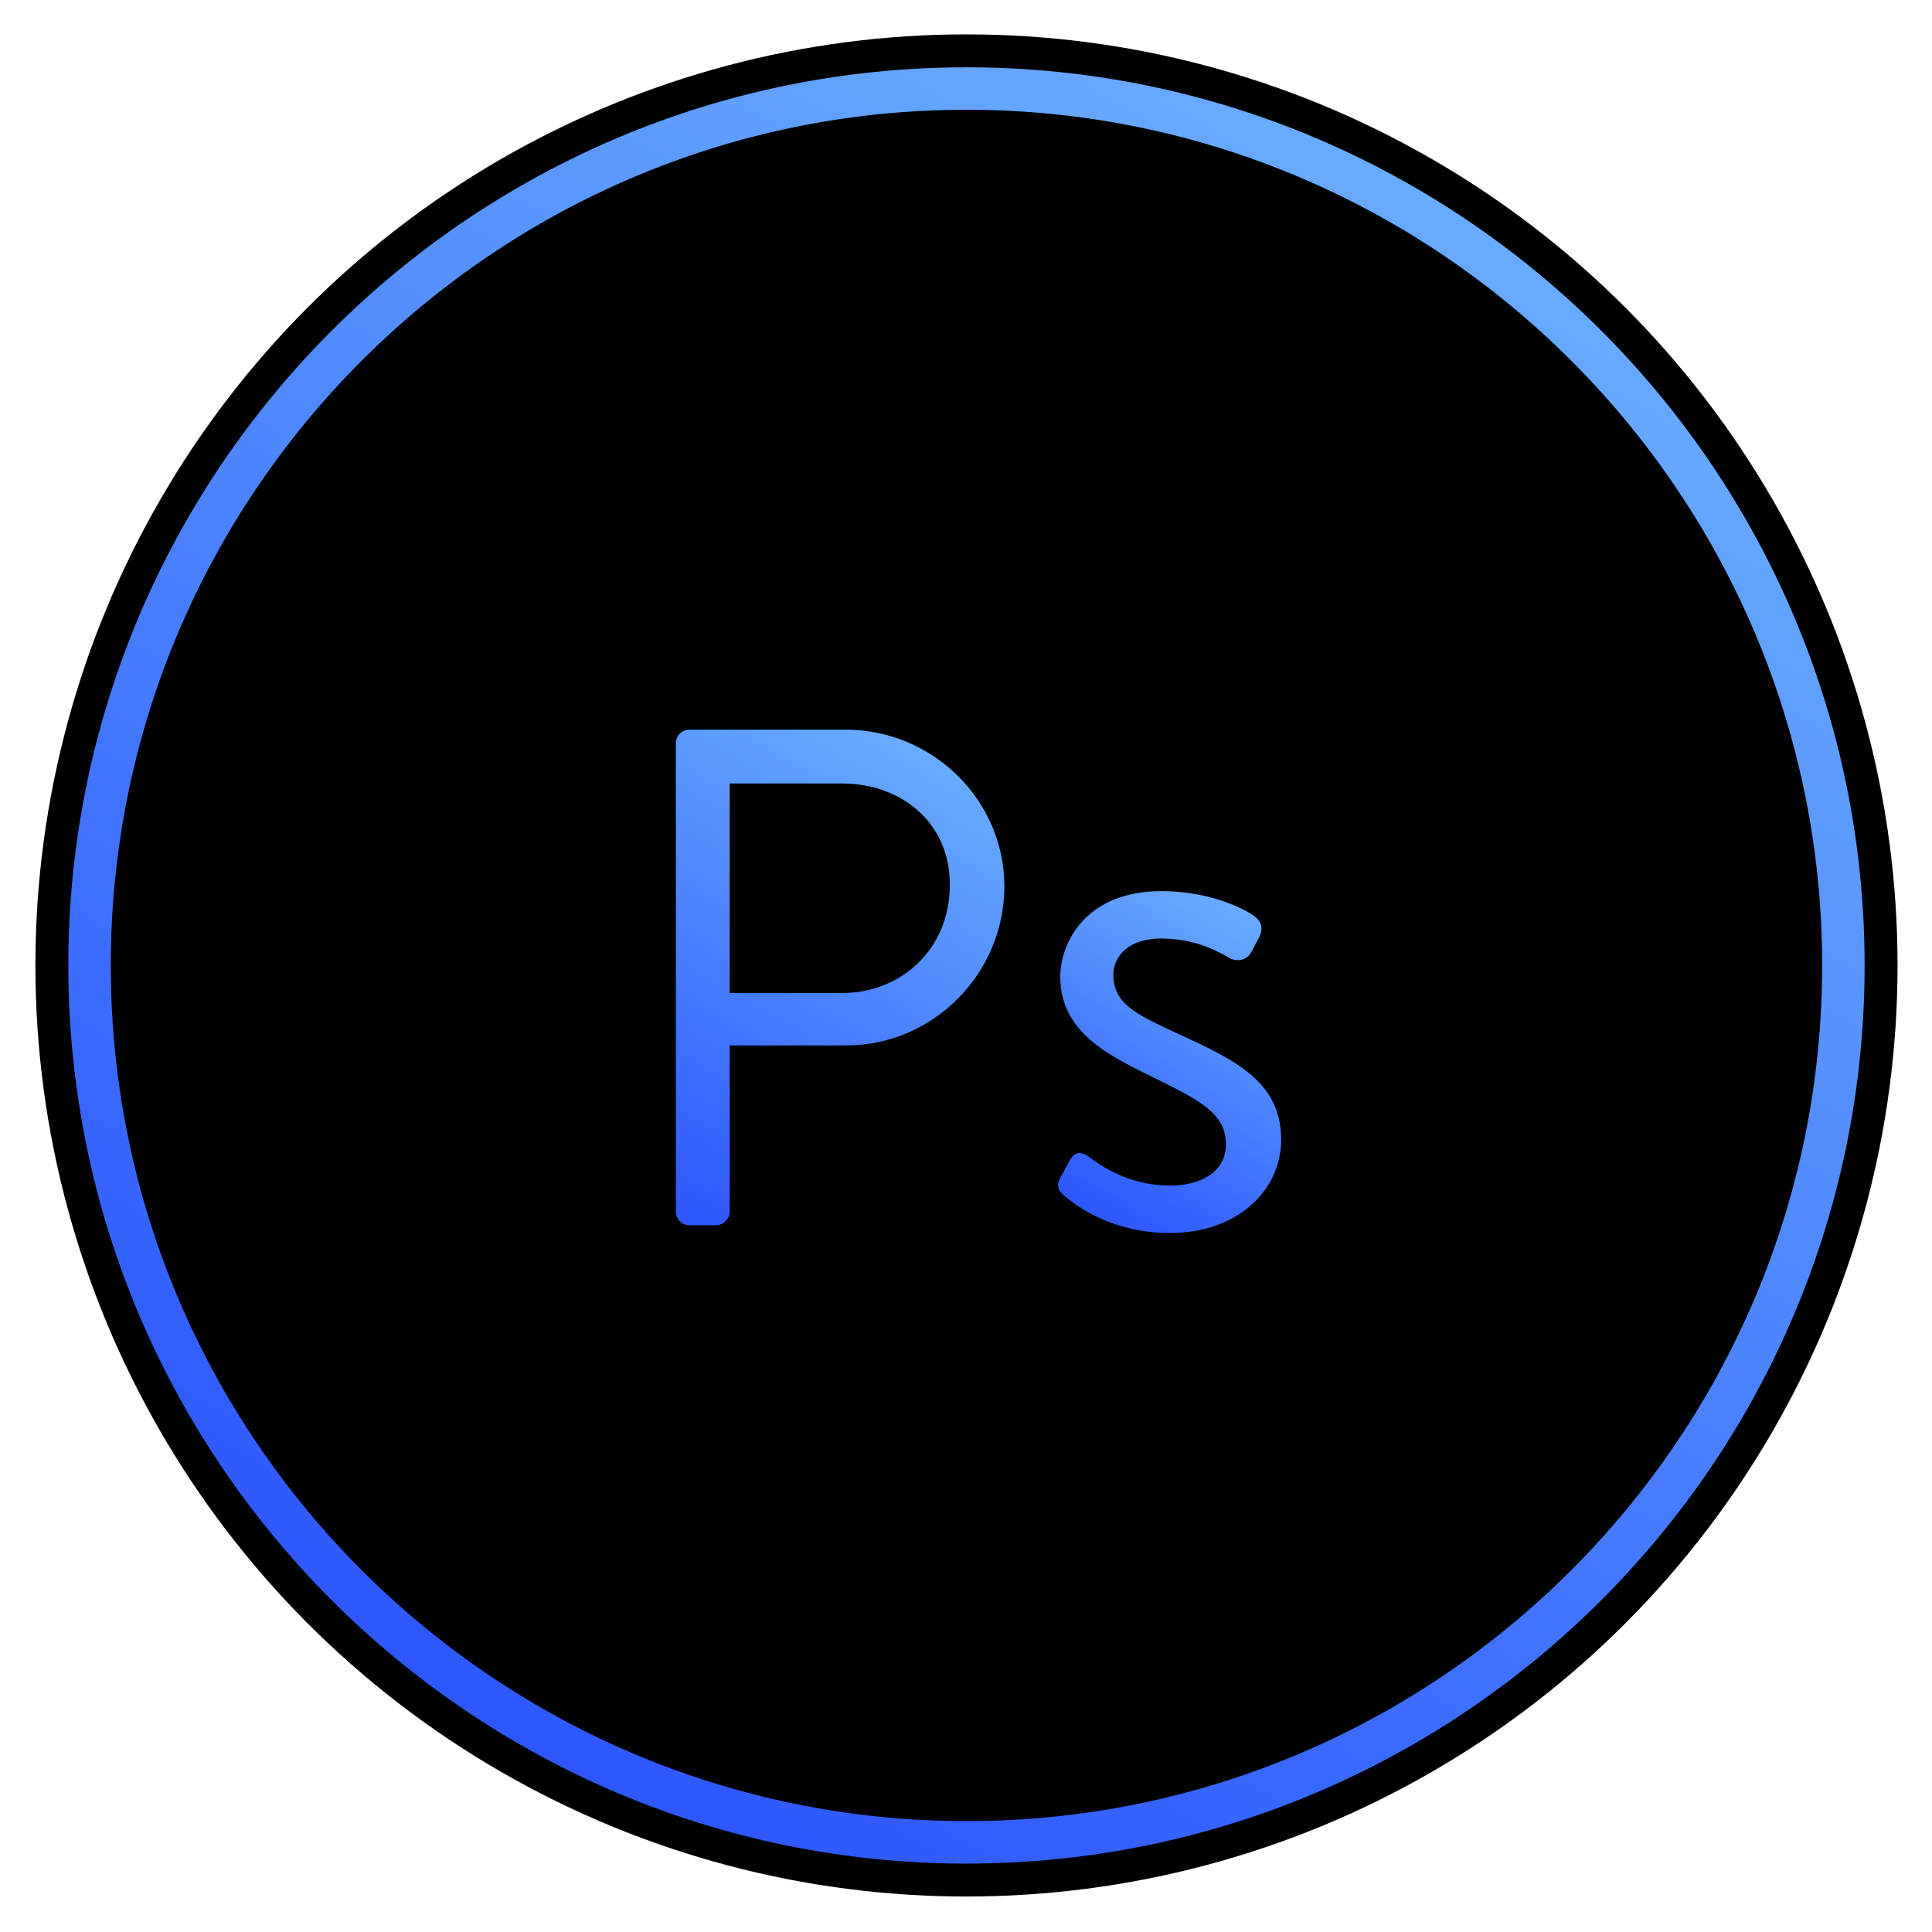
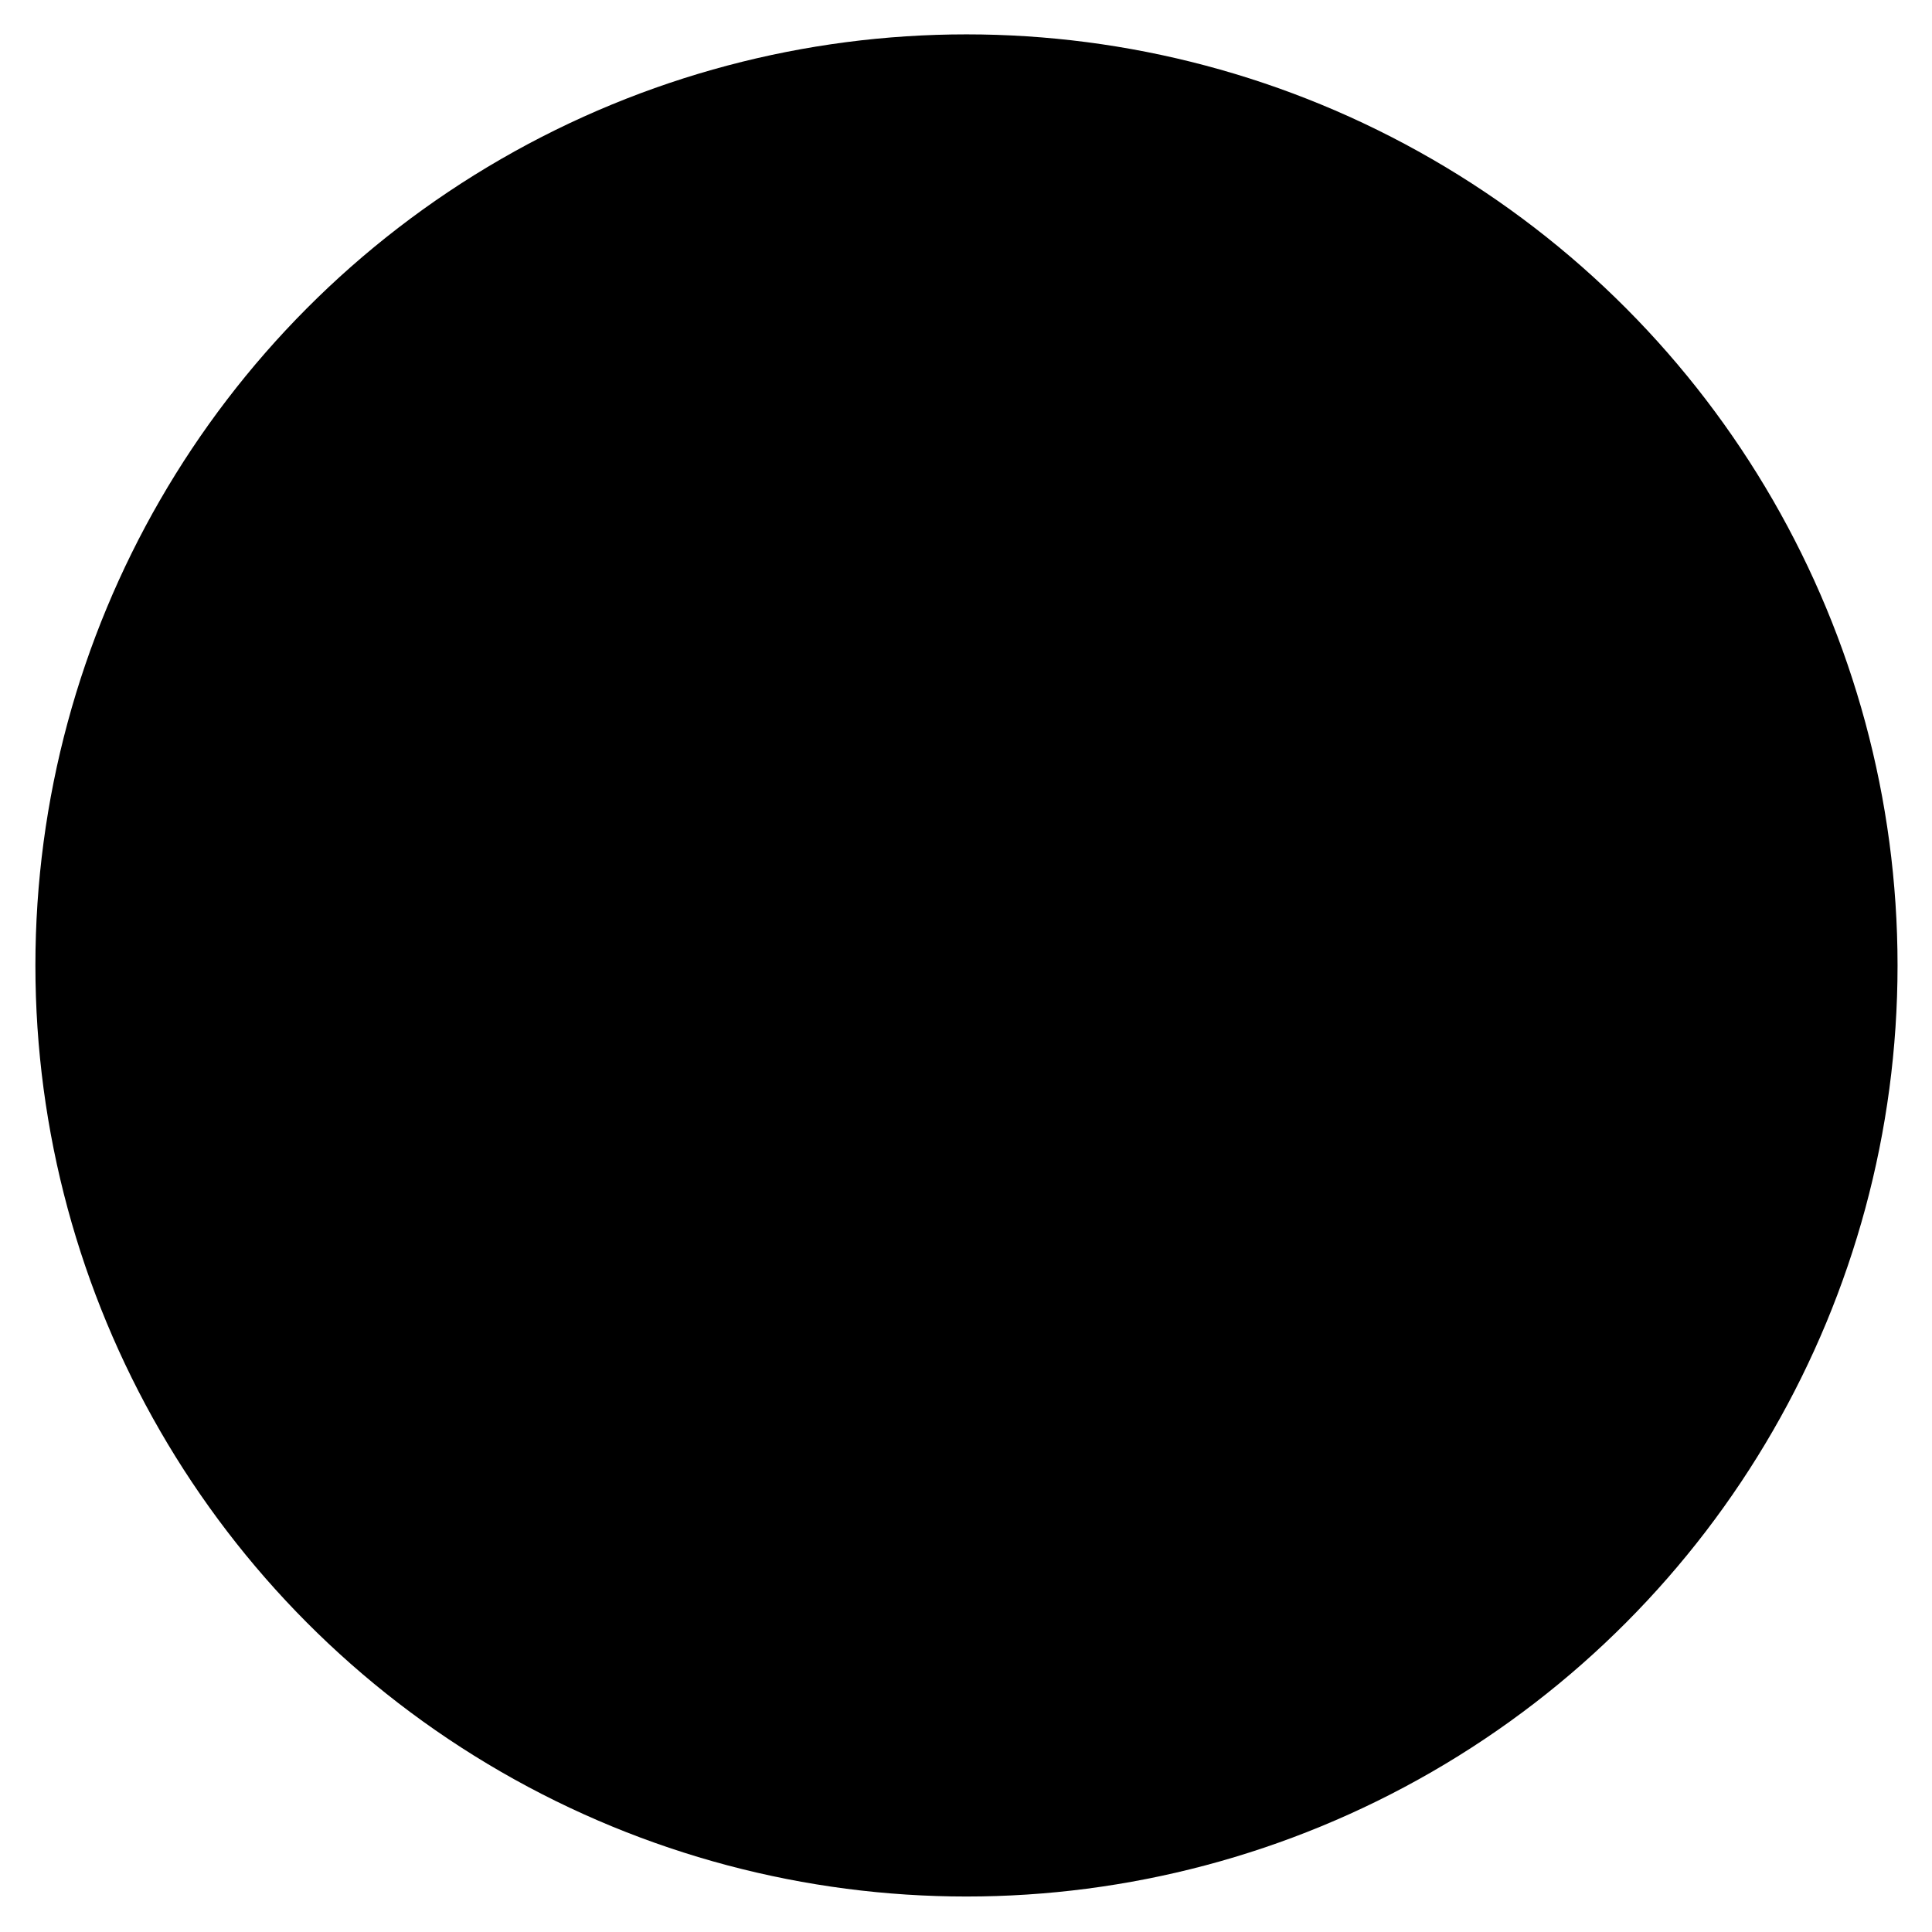
<svg xmlns="http://www.w3.org/2000/svg" enable-background="new 0 0 256 256" height="256px" id="Layer_1" version="1.1" viewBox="0 0 256 256" width="256px" xml:space="preserve">
  <g>
    <circle cx="128.063" cy="127.926" r="123.372" />
    <linearGradient gradientUnits="userSpaceOnUse" id="SVGID_1_" x1="68.571" x2="187.557" y1="230.972" y2="24.881">
      <stop offset="0" style="stop-color:#2D57FD" />
      <stop offset="1" style="stop-color:#68ABFF" />
    </linearGradient>
-     <path d="M128.063,246.936c-65.622,0-119.01-53.387-119.01-119.009c0-65.622,53.388-119.01,119.01-119.01   c65.623,0,119.009,53.388,119.009,119.01C247.072,193.549,193.686,246.936,128.063,246.936z M128.063,14.544   c-62.519,0-113.382,50.863-113.382,113.382c0,62.519,50.863,113.38,113.382,113.38c62.519,0,113.38-50.861,113.38-113.38   C241.443,65.408,190.582,14.544,128.063,14.544z" fill="url(#SVGID_1_)" />
    <g>
      <linearGradient gradientUnits="userSpaceOnUse" id="SVGID_2_" x1="83.766" x2="118.912" y1="158.258" y2="97.383">
        <stop offset="0" style="stop-color:#2D57FD" />
        <stop offset="1" style="stop-color:#68ABFF" />
      </linearGradient>
-       <path d="M89.558,98.468c0-0.938,0.75-1.782,1.783-1.782h20.73c11.539,0,21.013,9.38,21.013,20.731    c0,11.633-9.475,21.107-20.919,21.107H96.687v22.046c0,0.938-0.844,1.781-1.782,1.781H91.34c-1.033,0-1.783-0.844-1.783-1.781    V98.468z M111.602,131.582c7.693,0,14.259-5.722,14.259-14.351c0-8.35-6.566-13.415-14.259-13.415H96.687v27.766H111.602z" fill="url(#SVGID_2_)" />
      <linearGradient gradientUnits="userSpaceOnUse" id="SVGID_3_" x1="143.603" x2="166.123" y1="160.301" y2="121.296">
        <stop offset="0" style="stop-color:#2D57FD" />
        <stop offset="1" style="stop-color:#68ABFF" />
      </linearGradient>
-       <path d="M140.679,158.131c-0.47-0.469-0.656-1.127-0.281-1.876l1.312-2.44    c0.563-1.031,1.313-1.407,2.534-0.562c1.5,1.125,5.251,3.845,10.786,3.845c4.41,0,7.411-2.062,7.411-5.439    c0-4.128-3.377-5.816-9.663-8.912c-5.721-2.815-12.287-5.911-12.287-13.322c0-4.501,3.377-11.349,13.414-11.349    c5.629,0,10.318,1.875,12.384,3.376c0.938,0.751,1.124,1.688,0.469,2.908l-0.938,1.782c-0.657,1.219-2.064,1.314-3.002,0.75    c-1.876-1.125-4.877-2.533-8.912-2.533c-4.784,0-6.379,2.721-6.379,4.785c0,3.845,3.003,5.253,8.256,7.69    c7.503,3.472,13.977,6.285,13.977,14.166c0,6.848-5.91,12.383-14.729,12.383C147.809,163.384,142.93,160.194,140.679,158.131z" fill="url(#SVGID_3_)" />
    </g>
  </g>
</svg>